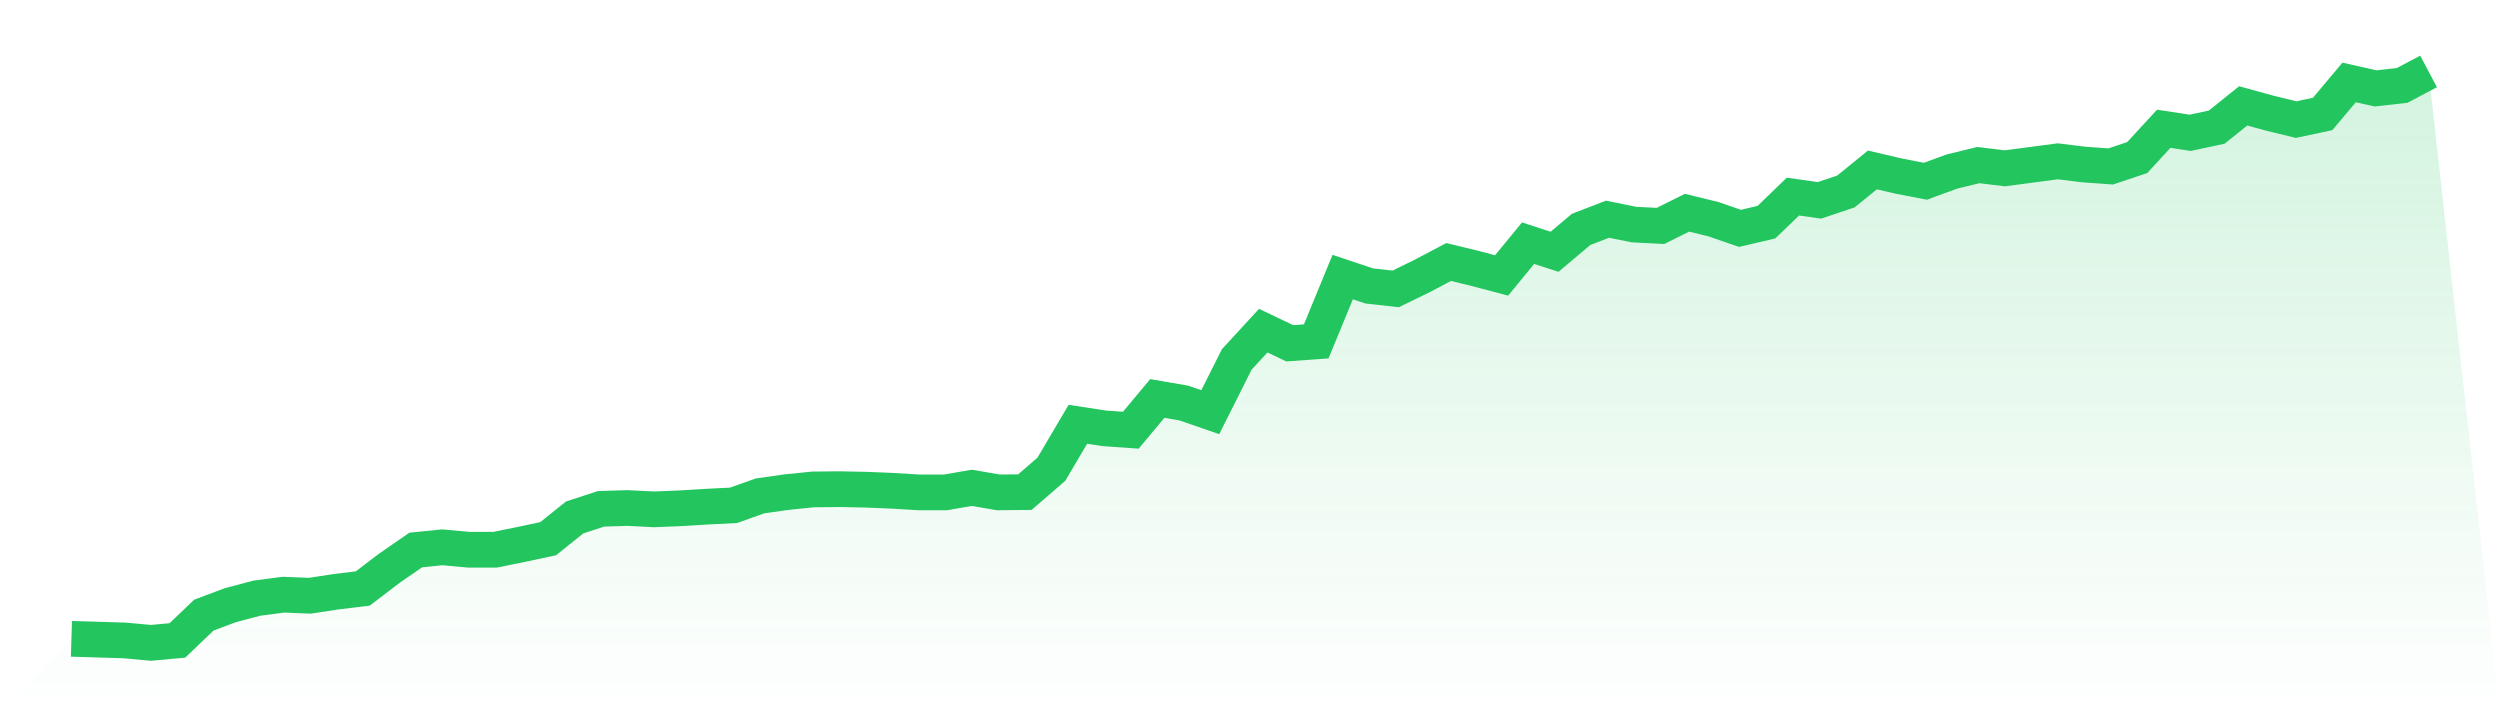
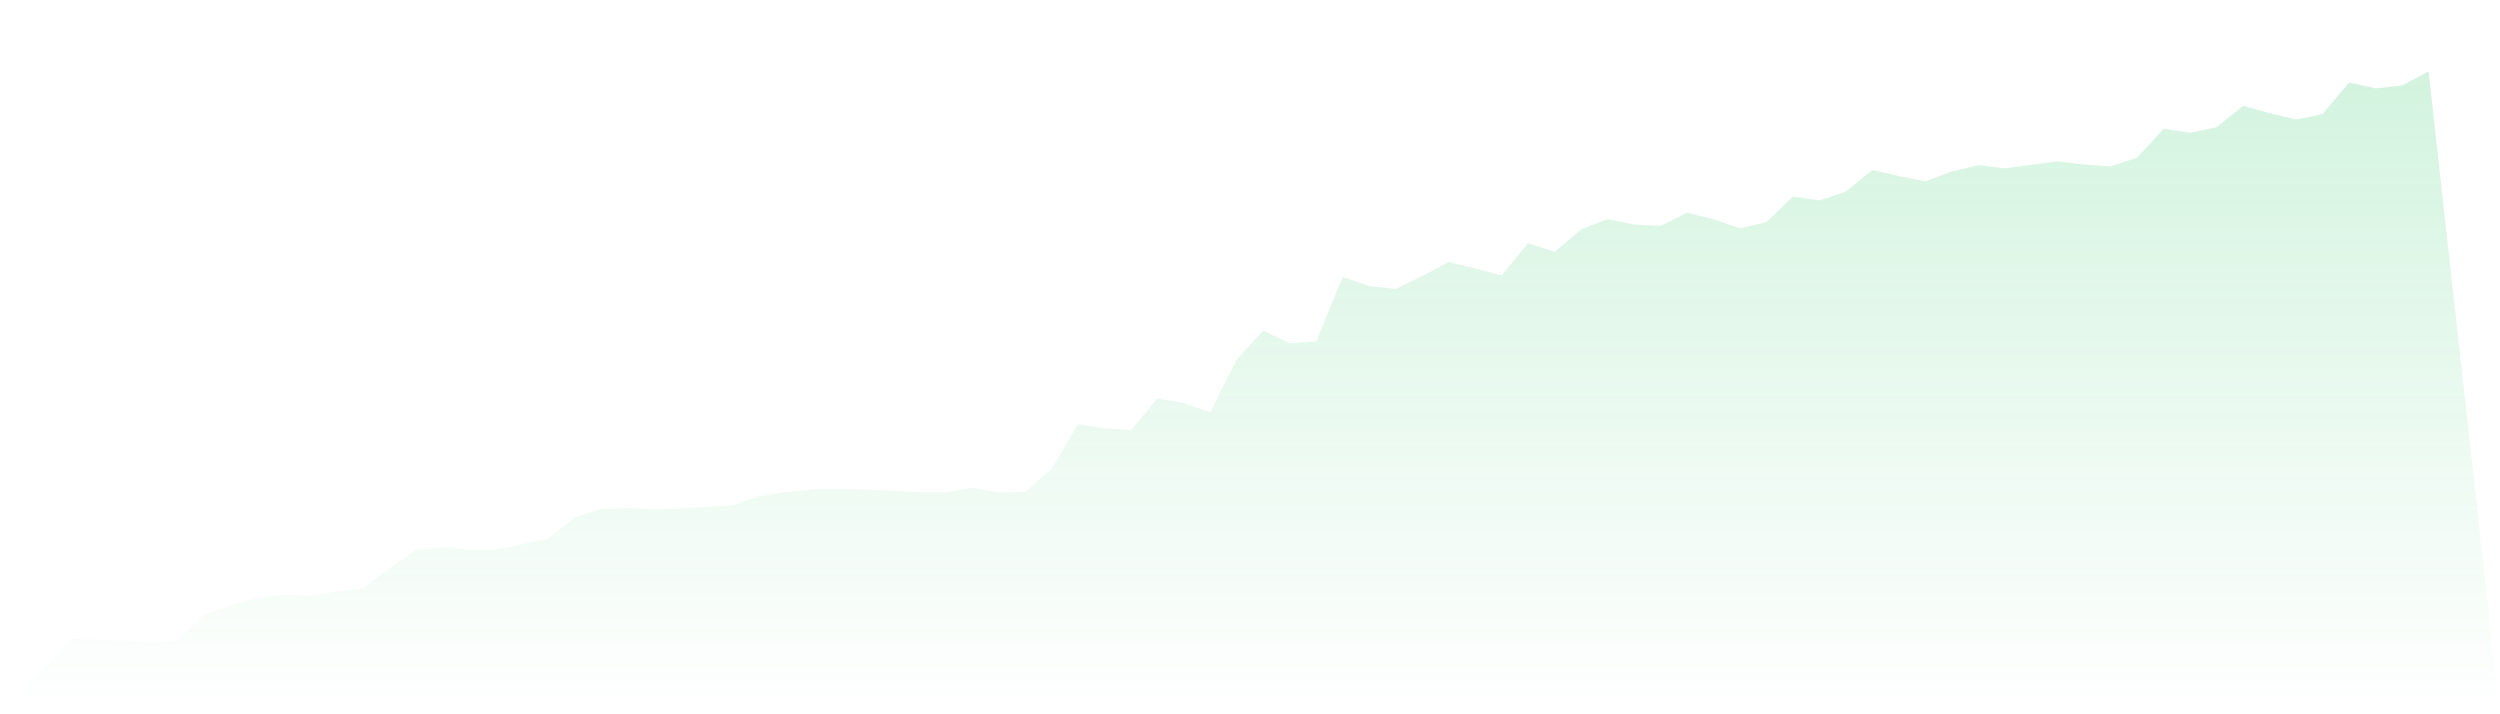
<svg xmlns="http://www.w3.org/2000/svg" viewBox="0 0 140 40">
  <defs>
    <linearGradient id="gradient" x1="0" x2="0" y1="0" y2="1">
      <stop offset="0%" stop-color="#22c55e" stop-opacity="0.2" />
      <stop offset="100%" stop-color="#22c55e" stop-opacity="0" />
    </linearGradient>
  </defs>
  <path d="M4,35.774 L4,35.774 L5.483,35.819 L6.966,35.864 L8.449,36 L9.933,35.864 L11.416,34.447 L12.899,33.89 L14.382,33.498 L15.865,33.302 L17.348,33.362 L18.831,33.136 L20.315,32.955 L21.798,31.825 L23.281,30.8 L24.764,30.649 L26.247,30.785 L27.73,30.785 L29.213,30.483 L30.697,30.167 L32.18,28.976 L33.663,28.494 L35.146,28.448 L36.629,28.524 L38.112,28.463 L39.596,28.373 L41.079,28.298 L42.562,27.77 L44.045,27.559 L45.528,27.408 L47.011,27.393 L48.494,27.423 L49.978,27.484 L51.461,27.574 L52.944,27.574 L54.427,27.318 L55.91,27.574 L57.393,27.559 L58.876,26.278 L60.36,23.761 L61.843,23.987 L63.326,24.092 L64.809,22.314 L66.292,22.57 L67.775,23.082 L69.258,20.128 L70.742,18.515 L72.225,19.224 L73.708,19.118 L75.191,15.516 L76.674,16.013 L78.157,16.179 L79.64,15.455 L81.124,14.672 L82.607,15.033 L84.09,15.425 L85.573,13.617 L87.056,14.099 L88.539,12.848 L90.022,12.275 L91.506,12.577 L92.989,12.652 L94.472,11.913 L95.955,12.275 L97.438,12.788 L98.921,12.441 L100.404,11.009 L101.888,11.22 L103.371,10.723 L104.854,9.517 L106.337,9.863 L107.82,10.15 L109.303,9.607 L110.787,9.245 L112.27,9.426 L113.753,9.23 L115.236,9.034 L116.719,9.215 L118.202,9.321 L119.685,8.823 L121.169,7.211 L122.652,7.437 L124.135,7.12 L125.618,5.929 L127.101,6.336 L128.584,6.698 L130.067,6.382 L131.551,4.618 L133.034,4.95 L134.517,4.784 L136,4 L140,40 L0,40 z" fill="url(#gradient)" />
-   <path d="M4,35.774 L4,35.774 L5.483,35.819 L6.966,35.864 L8.449,36 L9.933,35.864 L11.416,34.447 L12.899,33.89 L14.382,33.498 L15.865,33.302 L17.348,33.362 L18.831,33.136 L20.315,32.955 L21.798,31.825 L23.281,30.8 L24.764,30.649 L26.247,30.785 L27.73,30.785 L29.213,30.483 L30.697,30.167 L32.18,28.976 L33.663,28.494 L35.146,28.448 L36.629,28.524 L38.112,28.463 L39.596,28.373 L41.079,28.298 L42.562,27.77 L44.045,27.559 L45.528,27.408 L47.011,27.393 L48.494,27.423 L49.978,27.484 L51.461,27.574 L52.944,27.574 L54.427,27.318 L55.91,27.574 L57.393,27.559 L58.876,26.278 L60.36,23.761 L61.843,23.987 L63.326,24.092 L64.809,22.314 L66.292,22.57 L67.775,23.082 L69.258,20.128 L70.742,18.515 L72.225,19.224 L73.708,19.118 L75.191,15.516 L76.674,16.013 L78.157,16.179 L79.64,15.455 L81.124,14.672 L82.607,15.033 L84.09,15.425 L85.573,13.617 L87.056,14.099 L88.539,12.848 L90.022,12.275 L91.506,12.577 L92.989,12.652 L94.472,11.913 L95.955,12.275 L97.438,12.788 L98.921,12.441 L100.404,11.009 L101.888,11.22 L103.371,10.723 L104.854,9.517 L106.337,9.863 L107.82,10.15 L109.303,9.607 L110.787,9.245 L112.27,9.426 L113.753,9.23 L115.236,9.034 L116.719,9.215 L118.202,9.321 L119.685,8.823 L121.169,7.211 L122.652,7.437 L124.135,7.12 L125.618,5.929 L127.101,6.336 L128.584,6.698 L130.067,6.382 L131.551,4.618 L133.034,4.95 L134.517,4.784 L136,4" fill="none" stroke="#22c55e" stroke-width="2" />
</svg>